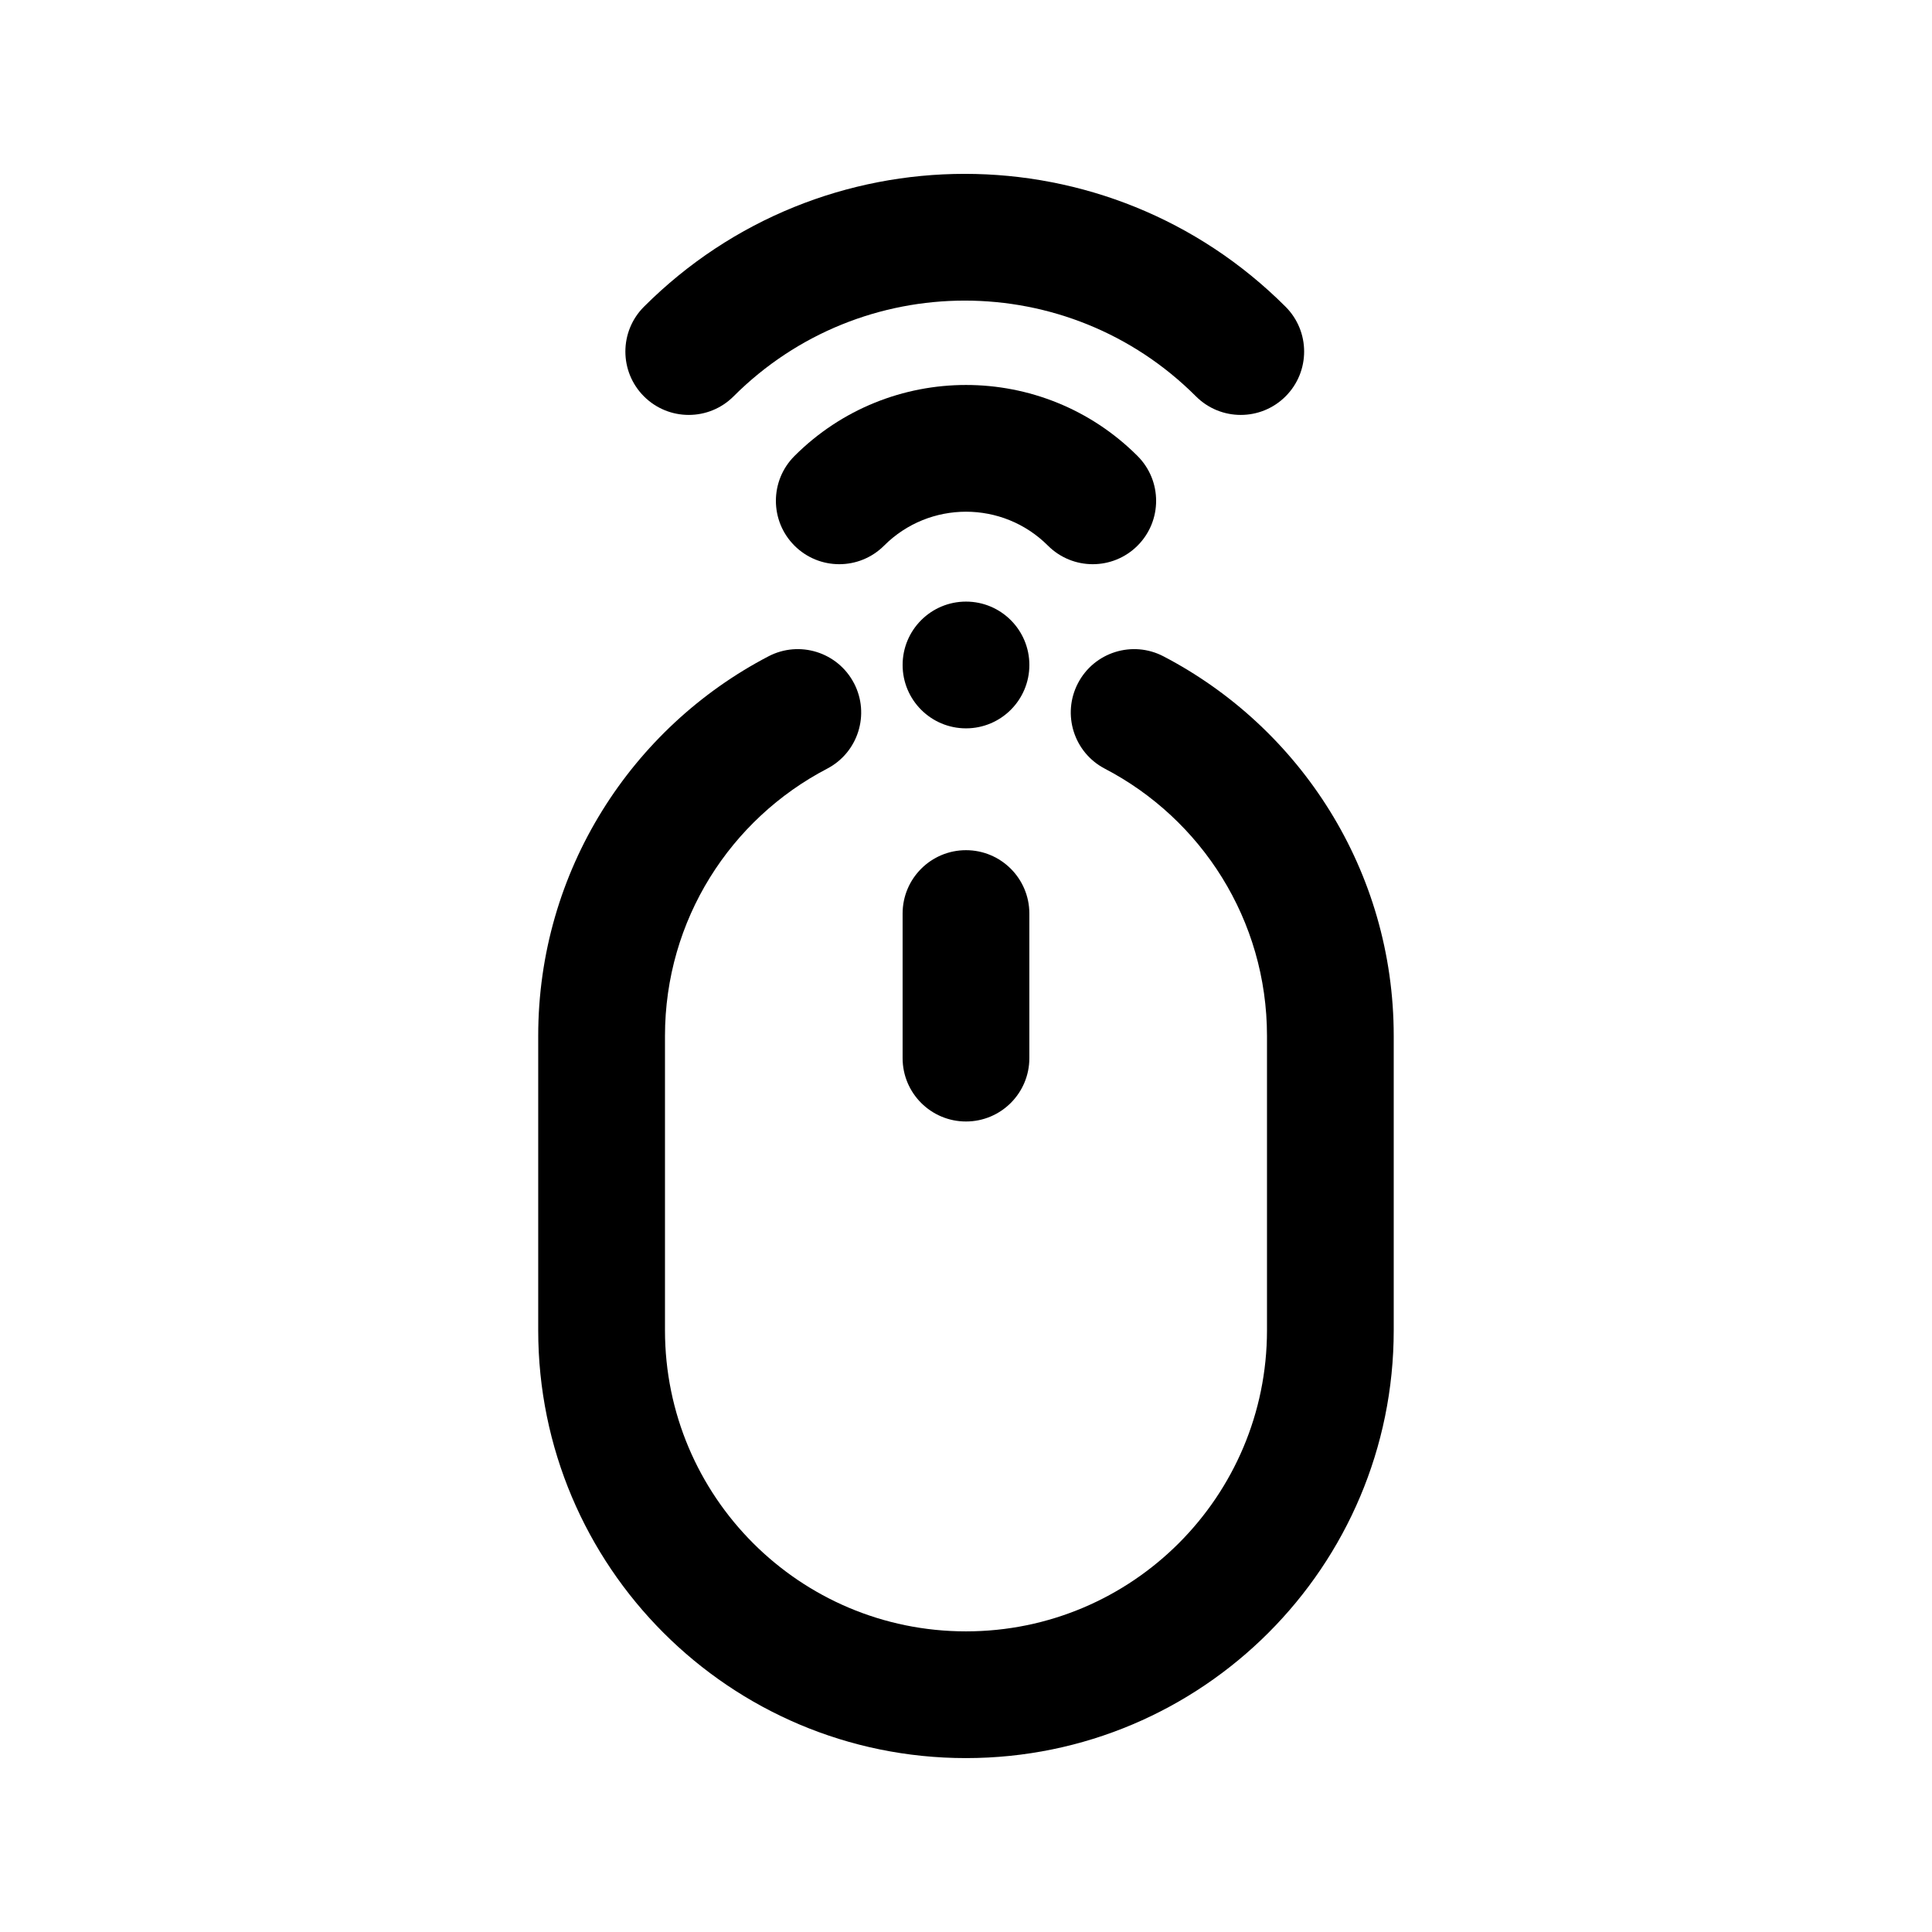
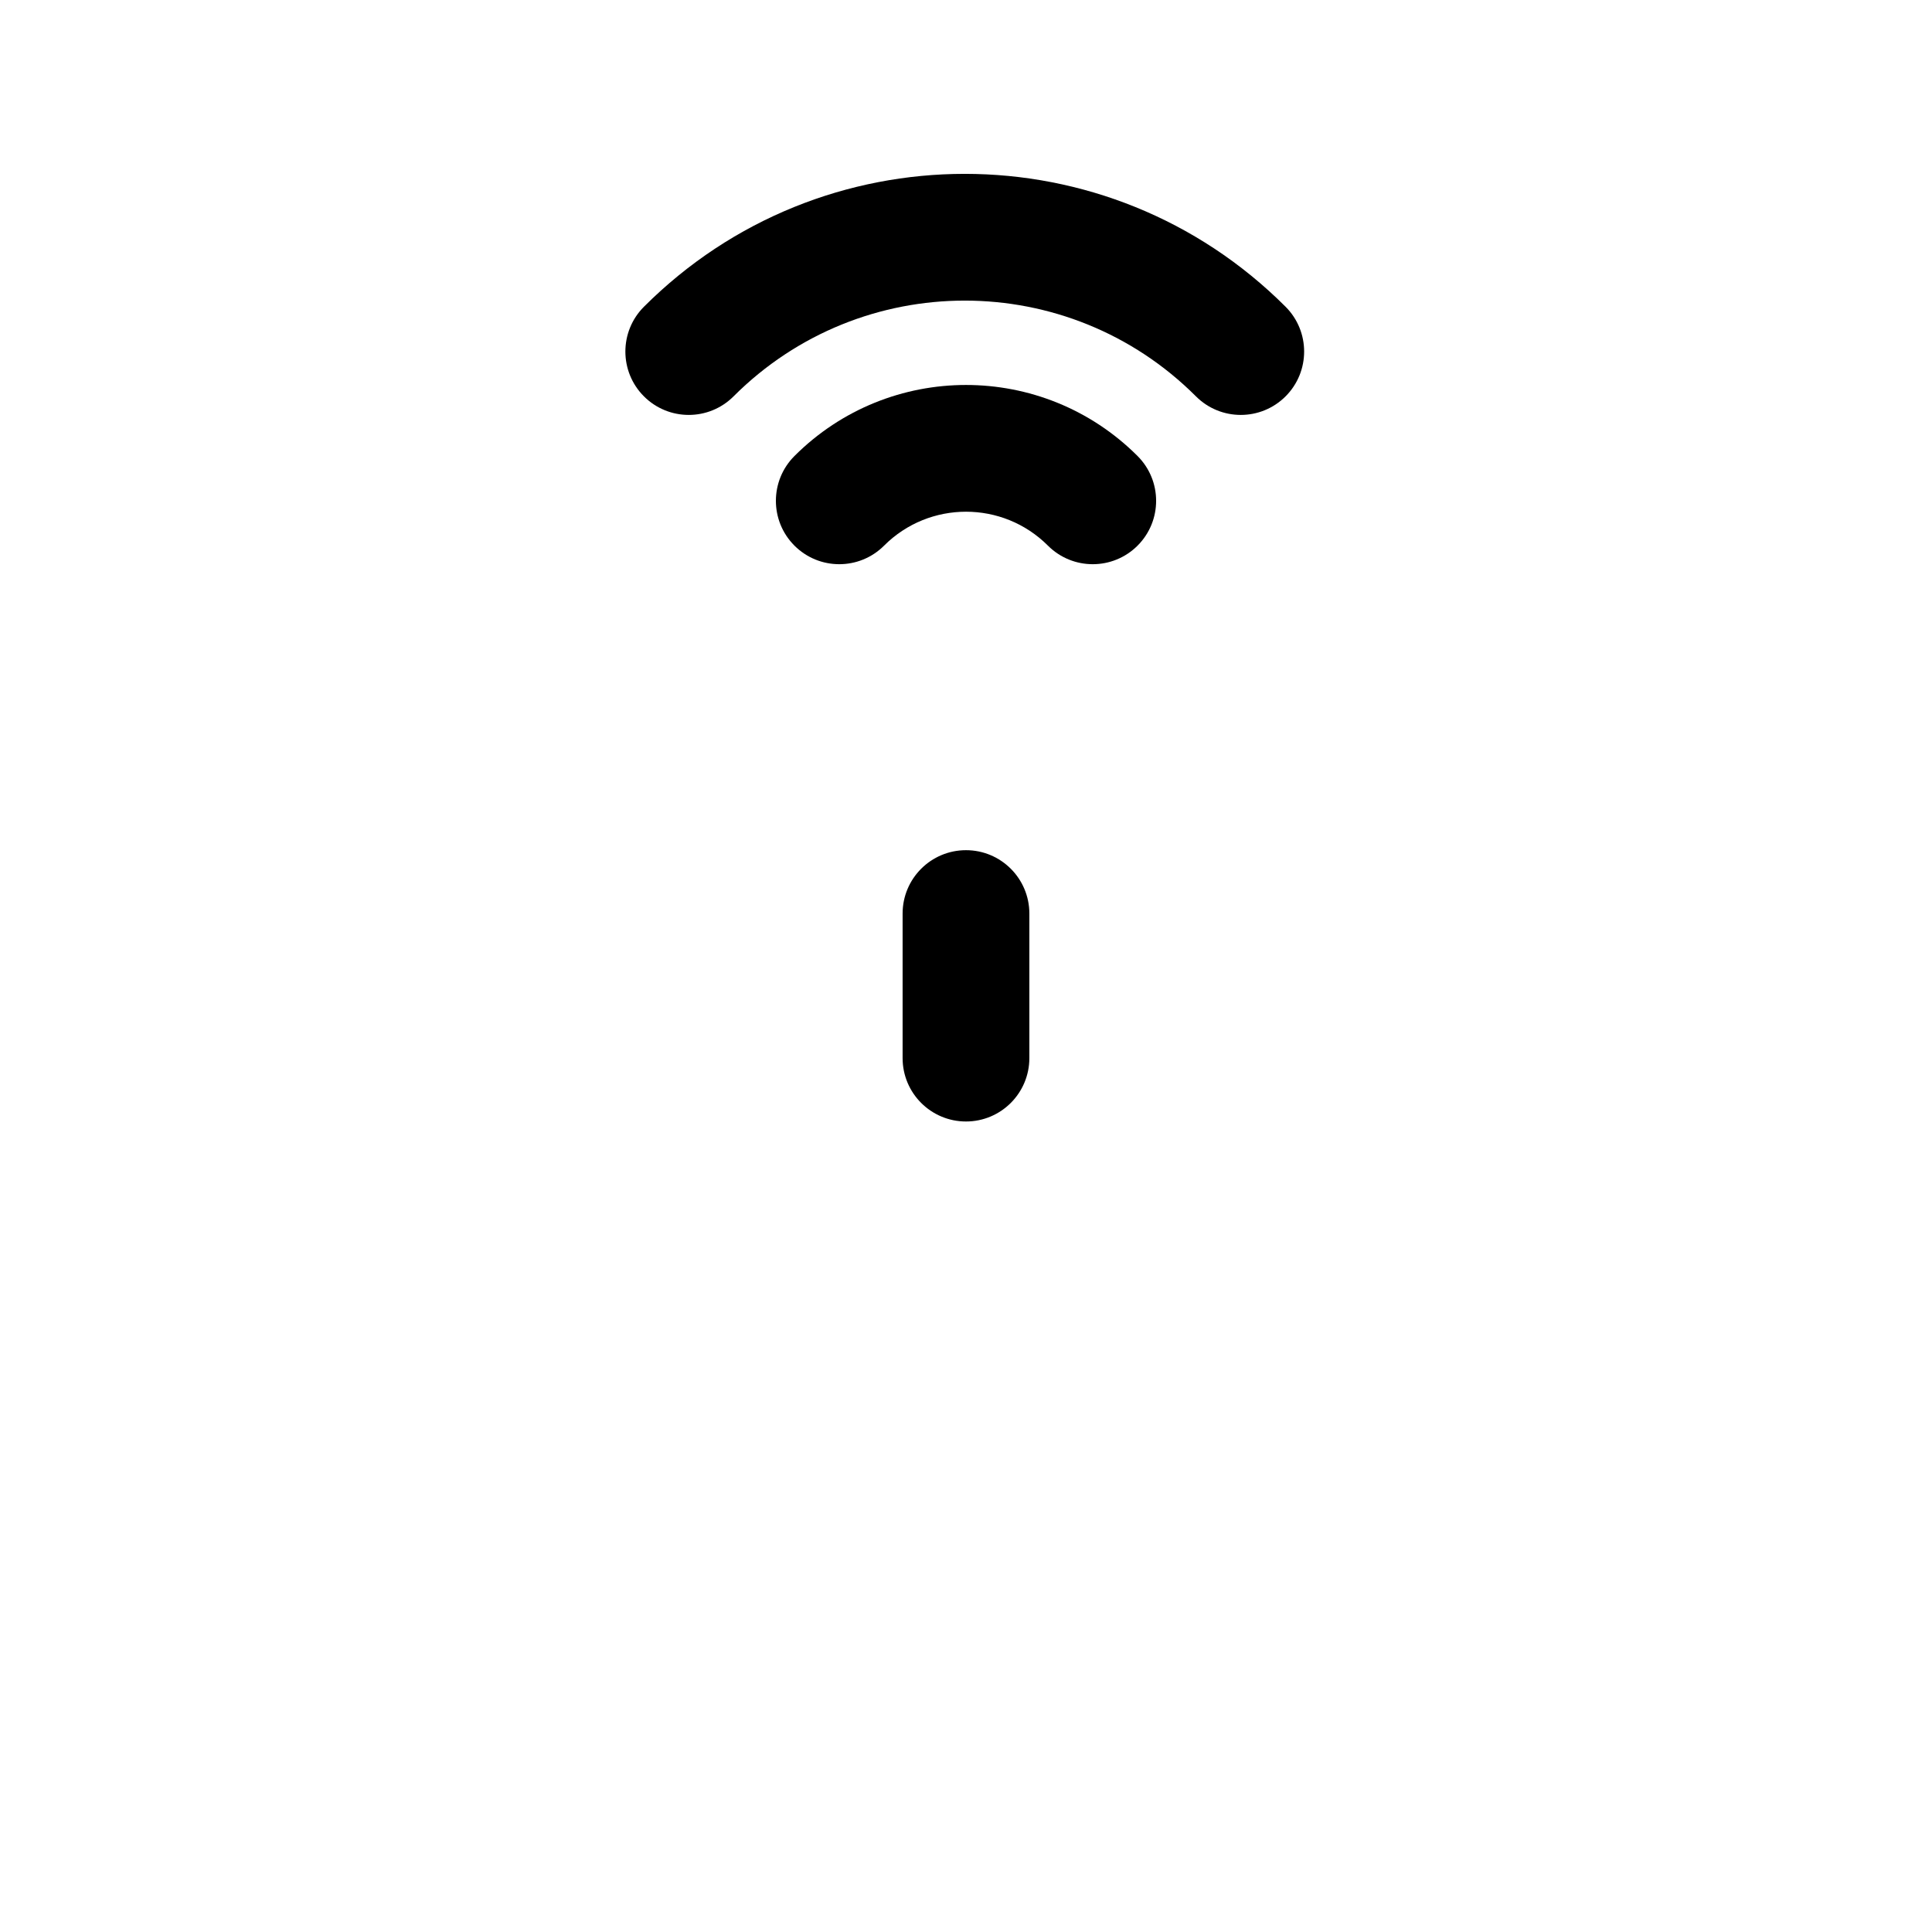
<svg xmlns="http://www.w3.org/2000/svg" fill="#000000" width="800px" height="800px" version="1.1" viewBox="144 144 512 512">
  <g>
-     <path d="m338.4 249.04c33.84-33.836 88.703-33.836 122.54 0 6.559 6.559 17.191 6.559 23.75 0 6.559-6.559 6.559-17.191 0-23.75-46.953-46.953-123.09-46.953-170.04 0-6.559 6.559-6.559 17.191 0 23.75 6.559 6.559 17.191 6.559 23.75 0z" />
+     <path d="m338.4 249.04c33.84-33.836 88.703-33.836 122.54 0 6.559 6.559 17.191 6.559 23.75 0 6.559-6.559 6.559-17.191 0-23.75-46.953-46.953-123.09-46.953-170.04 0-6.559 6.559-6.559 17.191 0 23.75 6.559 6.559 17.191 6.559 23.75 0" />
    <path d="m378.29 288.6c11.992-11.988 31.434-11.988 43.426 0 6.559 6.559 17.191 6.559 23.75 0 6.559-6.559 6.559-17.191 0-23.75-25.109-25.105-65.816-25.105-90.926 0-6.559 6.559-6.559 17.191 0 23.75 6.559 6.559 17.191 6.559 23.75 0z" />
-     <path d="m400 337.02c9.273 0 16.793-7.519 16.793-16.793 0-9.277-7.519-16.797-16.793-16.797-9.277 0-16.797 7.519-16.797 16.797 0 9.273 7.519 16.793 16.797 16.793z" />
-     <path d="m370.32 325.06c4.285 8.223 1.094 18.367-7.129 22.652-25.566 13.328-42.965 40.051-42.965 70.812v78.012c0 44.074 35.715 79.793 79.77 79.793 44.051 0 79.77-35.719 79.77-79.793v-78.012c0-30.762-17.398-57.484-42.965-70.812-8.227-4.285-11.418-14.43-7.129-22.652 4.285-8.227 14.43-11.418 22.652-7.129 36.23 18.887 61.027 56.832 61.027 100.59v78.012c0 62.613-50.75 113.38-113.36 113.38-62.609 0-113.36-50.766-113.36-113.38v-78.012c0-43.762 24.797-81.707 61.027-100.59 8.223-4.289 18.367-1.098 22.656 7.129z" />
    <path d="m383.2 424.41c0 9.277 7.519 16.797 16.797 16.797 9.273 0 16.793-7.519 16.793-16.797v-38.309c0-9.273-7.519-16.793-16.793-16.793-9.277 0-16.797 7.519-16.797 16.793z" />
  </g>
</svg>